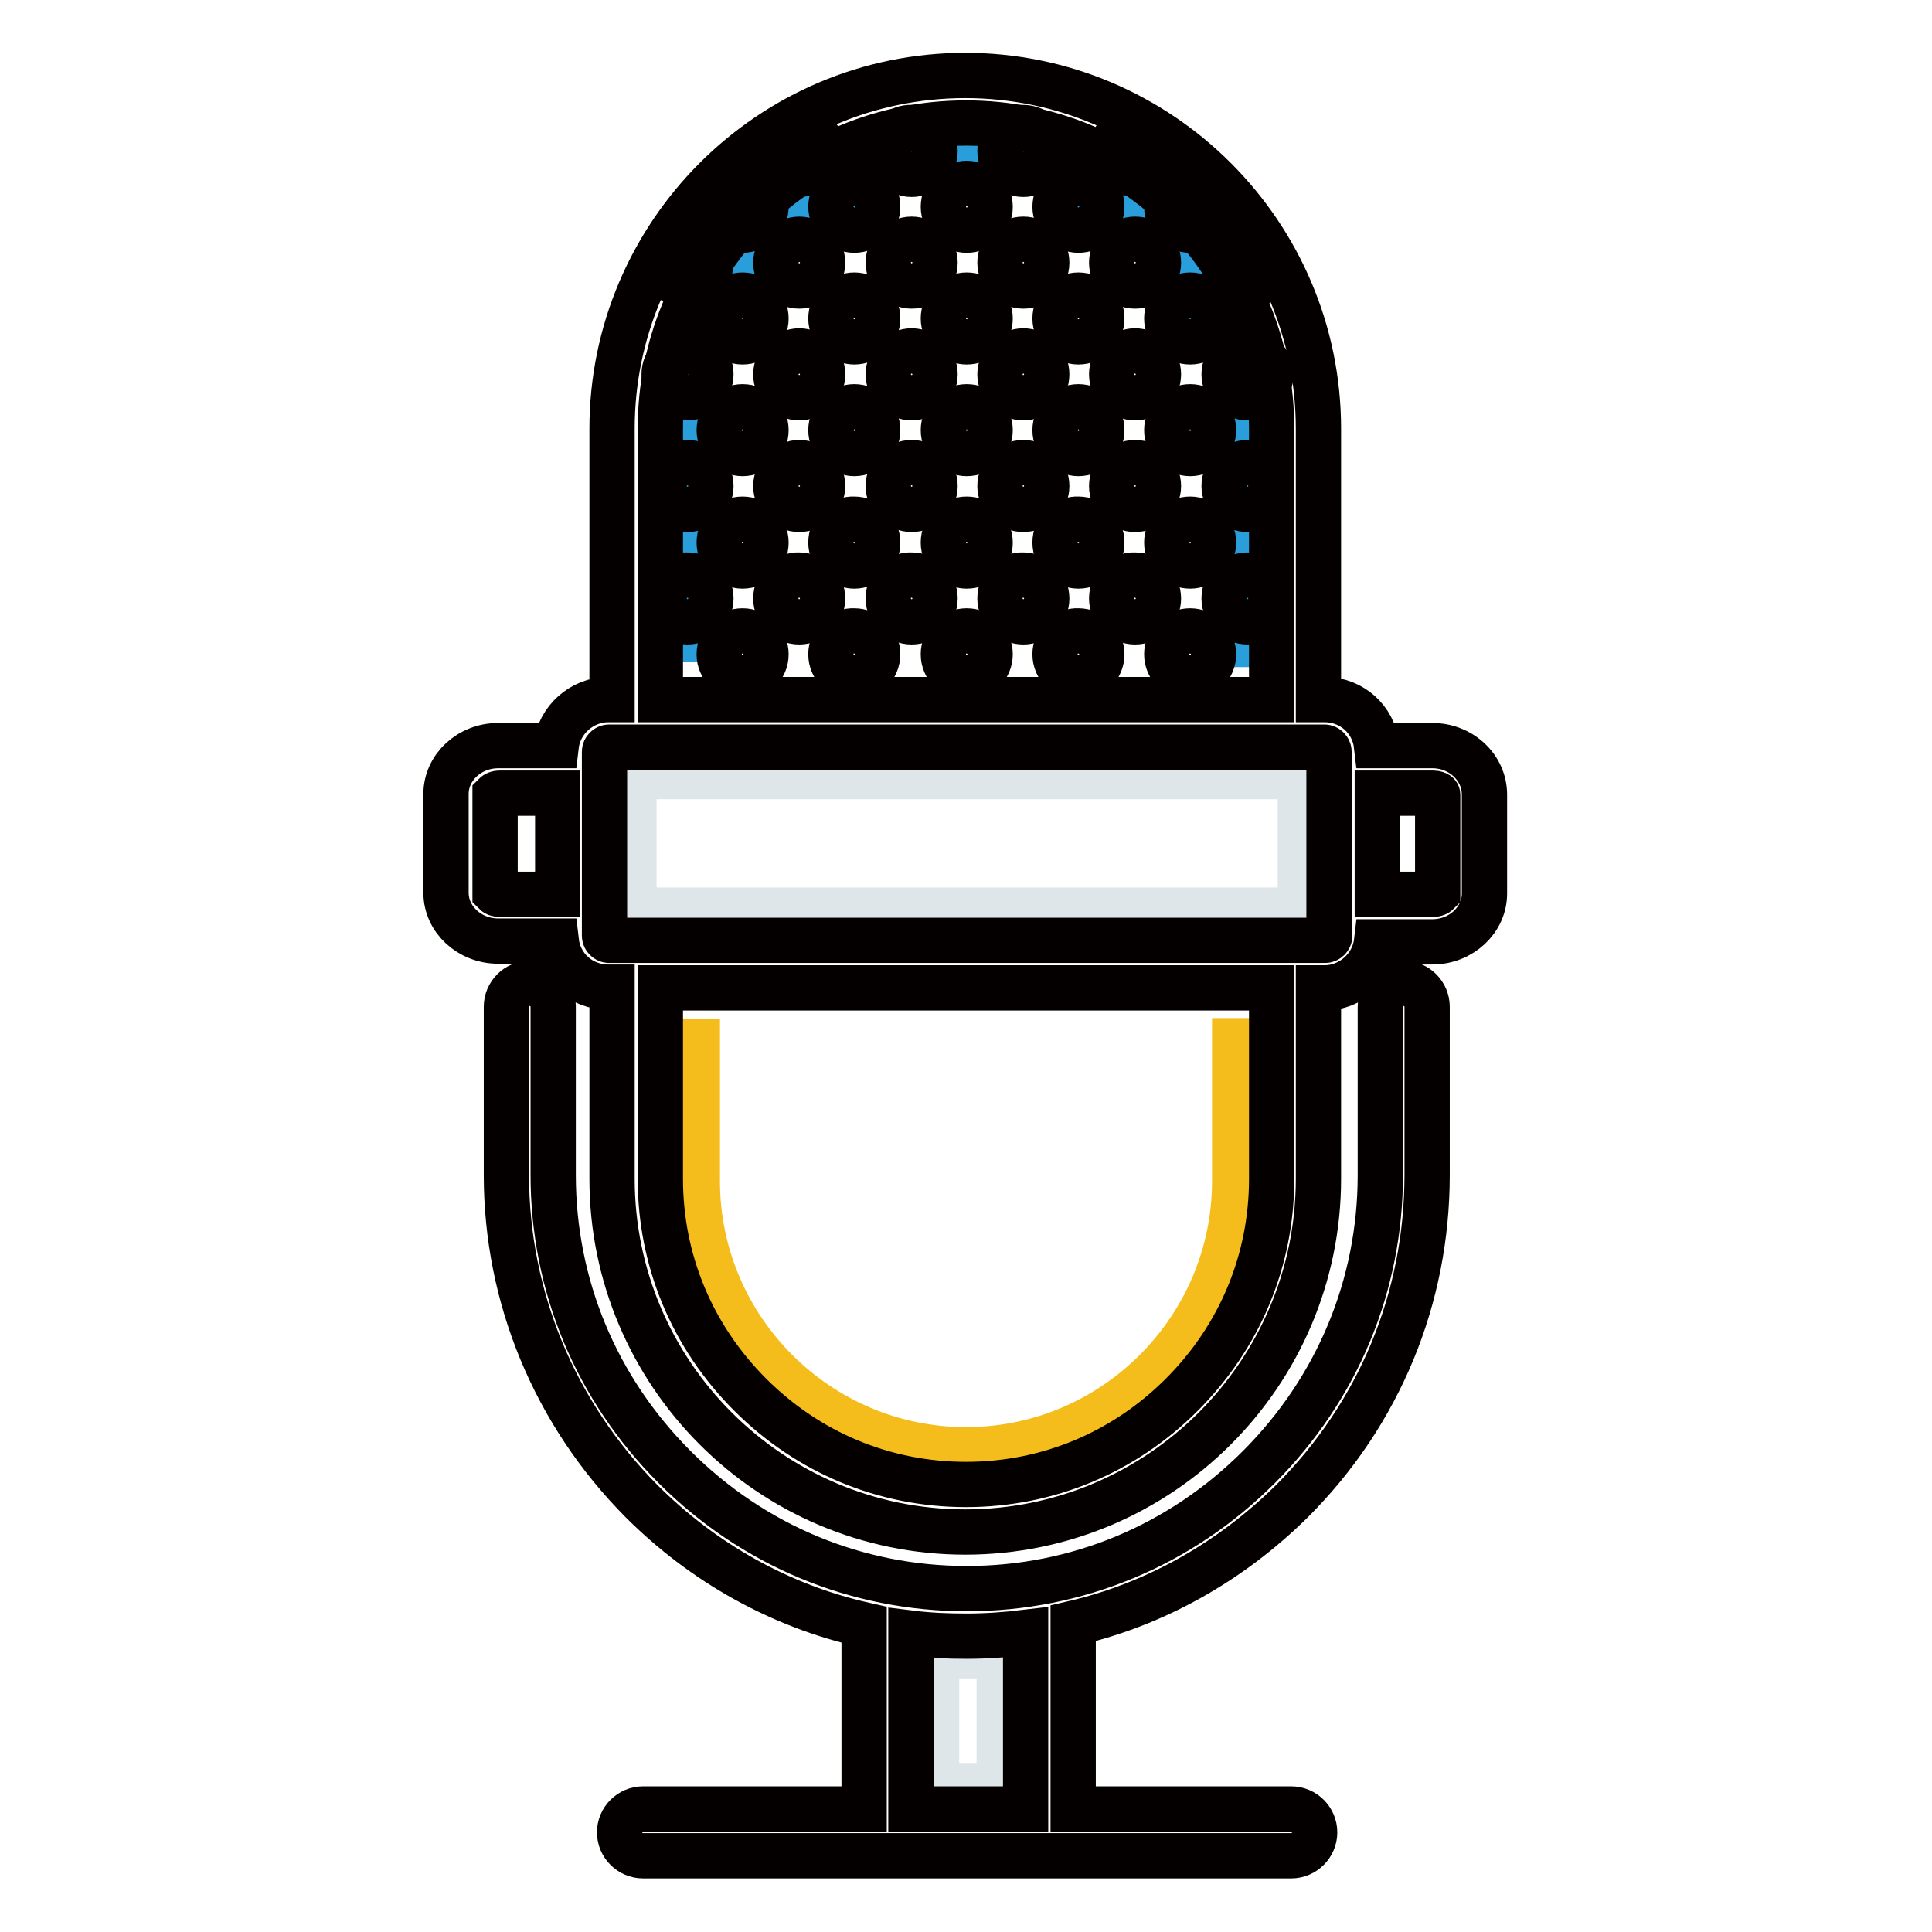
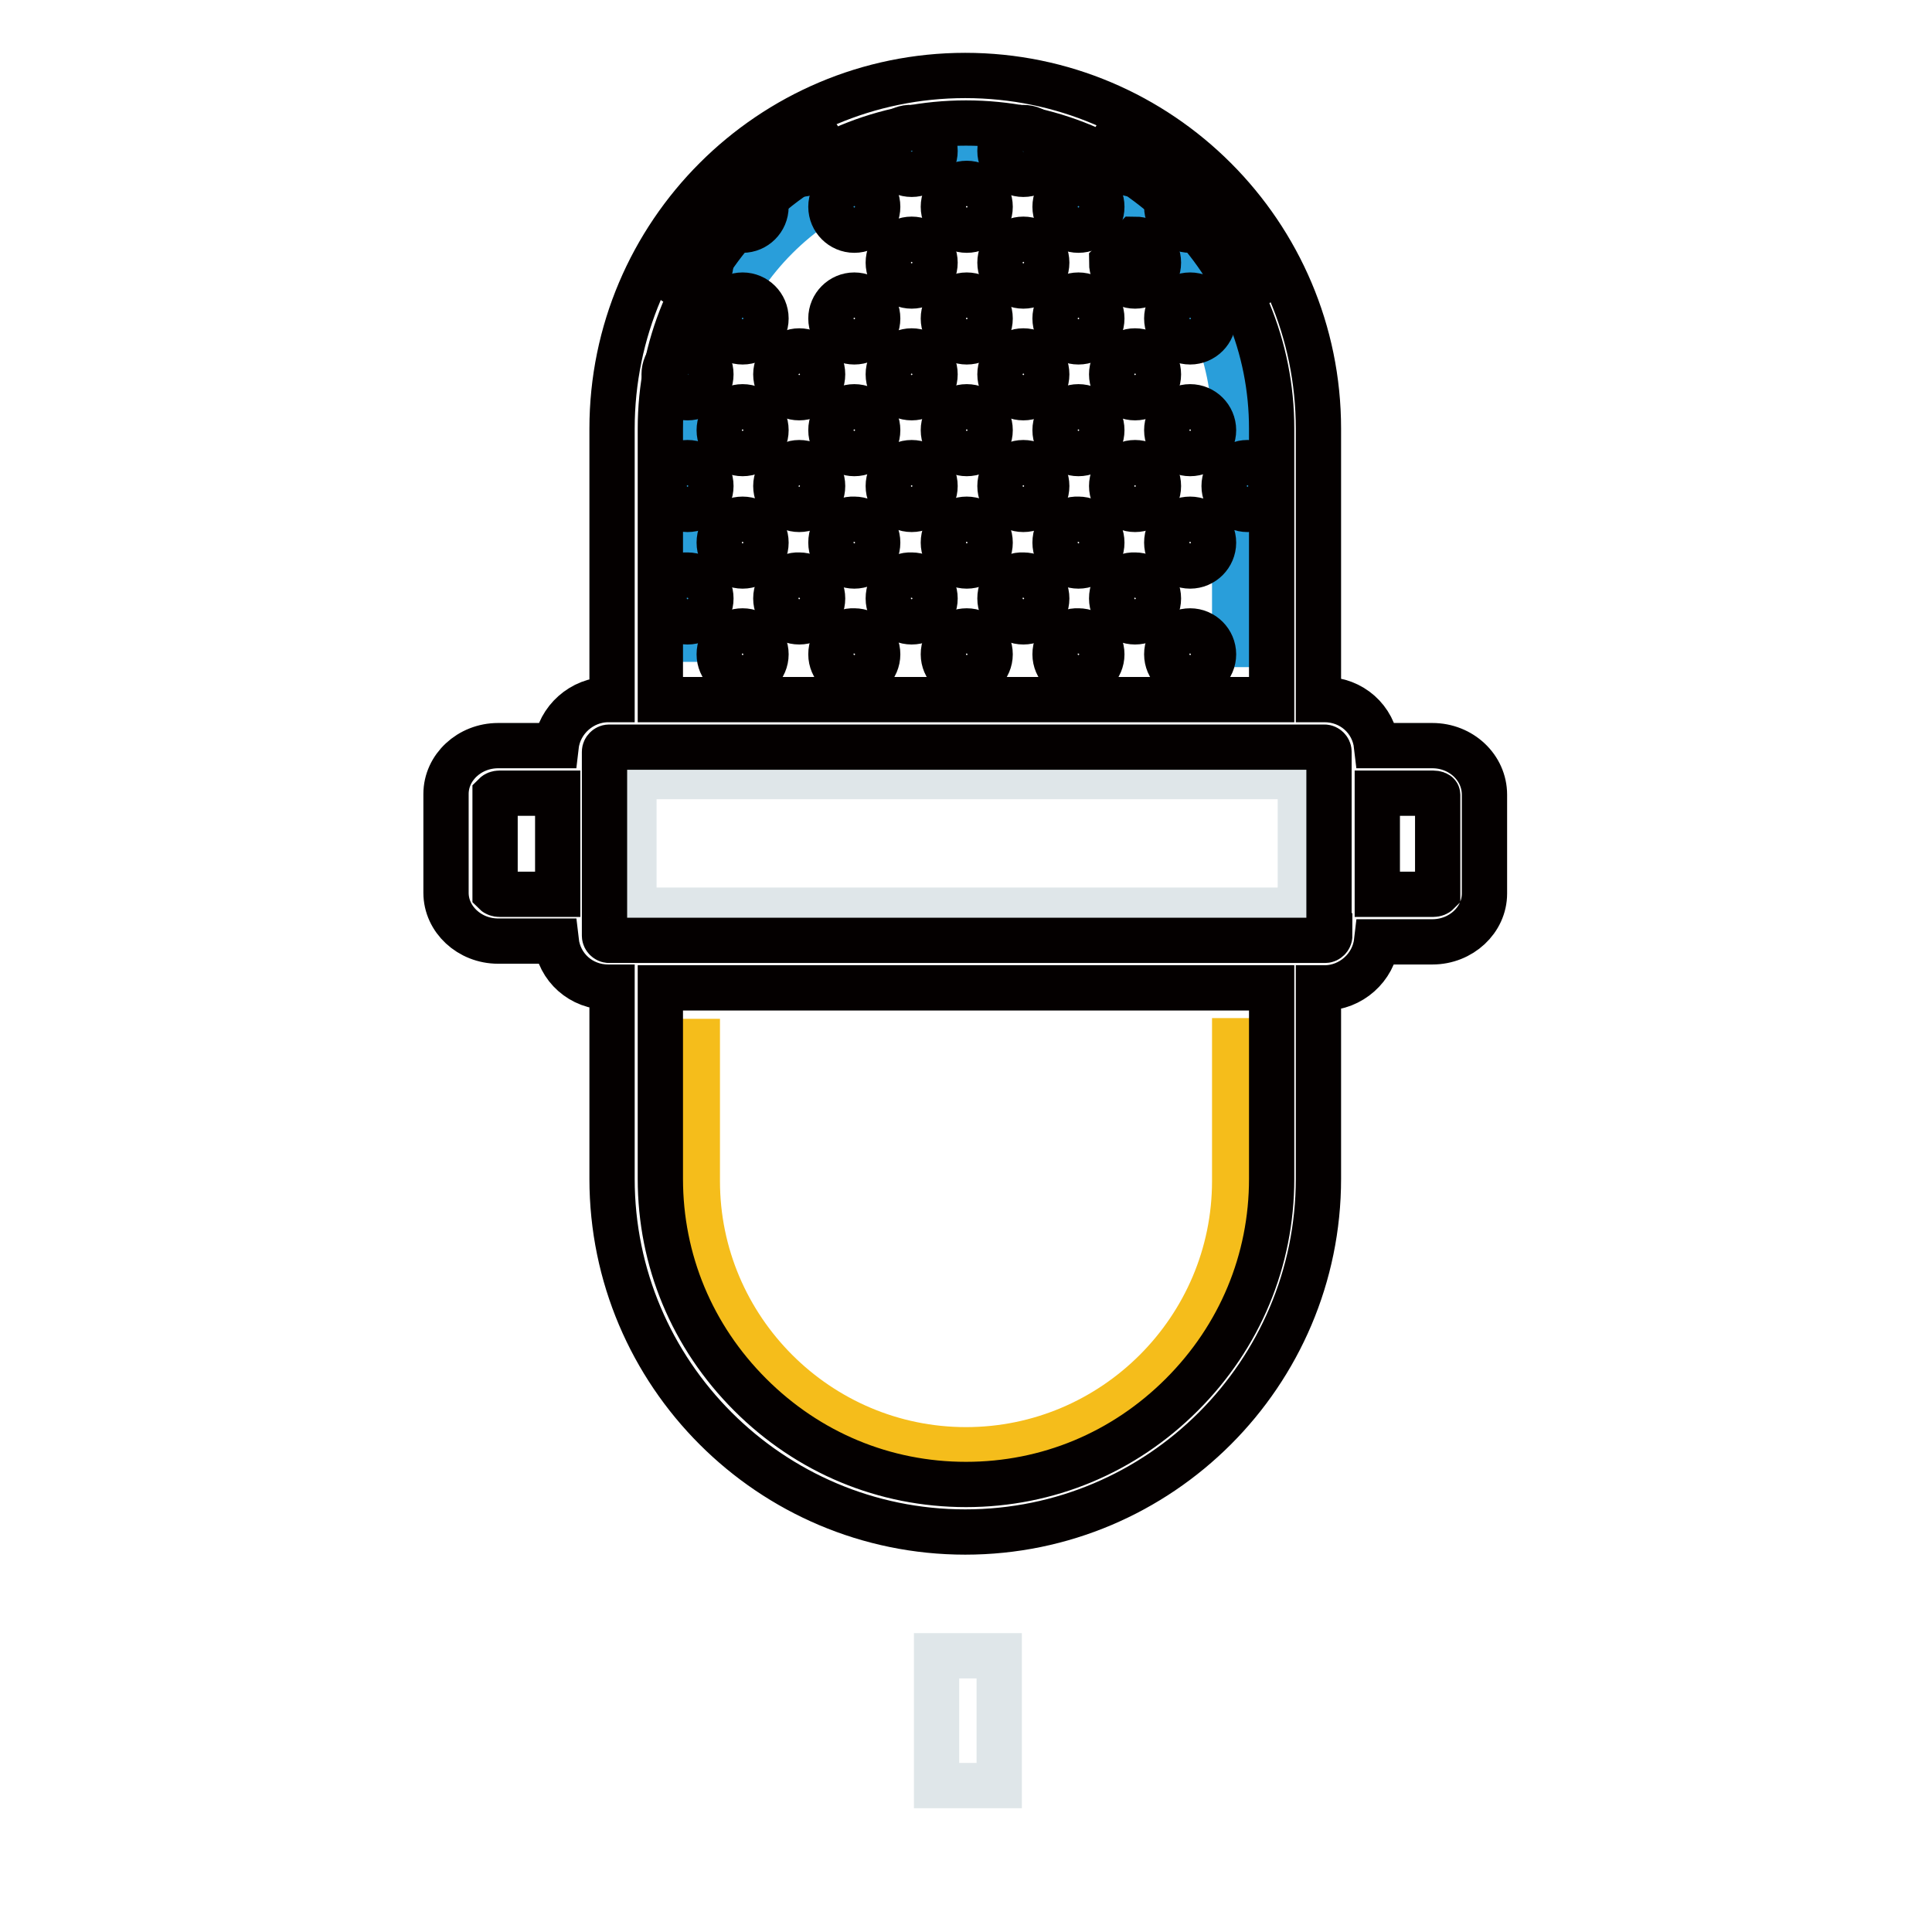
<svg xmlns="http://www.w3.org/2000/svg" version="1.1" x="0px" y="0px" viewBox="0 0 256 256" enable-background="new 0 0 256 256" xml:space="preserve">
  <g>
    <path stroke-width="6" fill-opacity="0" stroke="#f5bd1b" d="M163.6,134.9v21.6c0,19.6-16,35.6-35.6,35.6c-19.6,0-35.6-16-35.6-35.6V135" />
    <path stroke-width="6" fill-opacity="0" stroke="#299eda" d="M92.4,87.7v-31C92.4,37,108.4,21,128,21c19.6,0,35.6,16,35.6,35.6v31.8" />
    <path stroke-width="6" fill-opacity="0" stroke="#dfe6e9" d="M124.1,219.4h8.3v17.2h-8.3V219.4z M84,102.9h88.3v17.7H84V102.9z" />
-     <path stroke-width="6" fill-opacity="0" stroke="#040000" d="M171.2,198.9c11.6-11.6,17.9-26.9,17.9-43.2v-22.3c0-1.7-1.4-3.1-3.1-3.1c-1.7,0-3.1,1.4-3.1,3.1v22.3 c0,14.6-5.7,28.3-16.1,38.7c-10.4,10.4-24.1,16.1-38.7,16.1s-28.3-5.7-38.7-16.1c-10.4-10.4-16.1-24.1-16.1-38.7v-22.3 c0-1.7-1.4-3.1-3.1-3.1c-1.7,0-3.1,1.4-3.1,3.1v22.3c0,16.2,6.4,31.6,17.9,43.2c8.2,8.2,18.4,13.9,29.5,16.4v24.4H85.2 c-1.7,0-3.1,1.4-3.1,3.1c0,1.7,1.4,3.1,3.1,3.1h85.9c1.7,0,3.1-1.4,3.1-3.1c0-1.7-1.4-3.1-3.1-3.1h-28.9v-24.6 C153,212.6,163,207,171.2,198.9z M135.9,239.7h-15.2v-23.3c2.4,0.3,4.9,0.4,7.4,0.4c2.6,0,5.3-0.2,7.8-0.5V239.7z" />
    <path stroke-width="6" fill-opacity="0" stroke="#040000" d="M189.8,98.8h-7.4c-0.4-3.5-3.3-6.1-6.9-6.1h-0.8V56.8c0-25.8-21-46.8-46.8-46.8c-25.8,0-46.8,21-46.8,46.8 v35.9h-0.5c-3.5,0-6.5,2.7-6.9,6.1h-7.7c-3.8,0-6.9,2.9-6.9,6.4v13.1c0,3.5,3.1,6.4,6.9,6.4h7.7c0.4,3.5,3.3,6.1,6.9,6.1h0.5v25.4 c0,25.8,21,46.8,46.8,46.8c25.8,0,46.8-21,46.8-46.8v-25.3h0.8c3.5,0,6.5-2.7,6.9-6.1h7.4c3.8,0,6.9-2.9,6.9-6.4v-13.1 C196.7,101.7,193.6,98.8,189.8,98.8z M65.6,118.3v-13c0.1-0.1,0.3-0.2,0.6-0.2h7.7v13.4h-7.7C65.9,118.5,65.7,118.4,65.6,118.3 L65.6,118.3z M87.5,56.8c0-10.8,4.2-20.9,11.9-28.6s17.8-11.9,28.6-11.9c10.8,0,20.9,4.2,28.6,11.9s11.9,17.8,11.9,28.6v35.9h-81 V56.8z M168.5,156.2c0,10.8-4.2,20.9-11.9,28.6c-7.7,7.7-17.8,11.9-28.6,11.9c-10.8,0-20.9-4.2-28.6-11.9S87.5,167,87.5,156.2 v-25.3h81L168.5,156.2L168.5,156.2z M176.2,124c0,0.3-0.3,0.6-0.6,0.6H80.7c-0.3,0-0.6-0.3-0.6-0.6V99.6c0-0.3,0.3-0.6,0.6-0.6 h94.8c0.3,0,0.6,0.3,0.6,0.6V124z M190.5,118.3c-0.1,0.1-0.3,0.2-0.6,0.2h-7.4v-13.4h7.4c0.3,0,0.6,0.1,0.6,0.2V118.3z" />
    <path stroke-width="6" fill-opacity="0" stroke="#040000" d="M110.1,27.4c0,1.7,1.4,3.1,3.1,3.1c1.7,0,3.1-1.4,3.1-3.1s-1.4-3.1-3.1-3.1 C111.5,24.3,110.1,25.7,110.1,27.4z" />
    <path stroke-width="6" fill-opacity="0" stroke="#040000" d="M102.8,20c0,1.7,1.4,3.1,3.1,3.1c1.7,0,3.1-1.4,3.1-3.1c0-1.7-1.4-3.1-3.1-3.1 C104.3,16.8,102.8,18.2,102.8,20z" />
    <path stroke-width="6" fill-opacity="0" stroke="#040000" d="M117.7,20c0,1.7,1.4,3.1,3.1,3.1c1.7,0,3.1-1.4,3.1-3.1c0-1.7-1.4-3.1-3.1-3.1 C119.1,16.8,117.7,18.2,117.7,20z" />
    <path stroke-width="6" fill-opacity="0" stroke="#040000" d="M110.1,42.2c0,1.7,1.4,3.1,3.1,3.1c1.7,0,3.1-1.4,3.1-3.1s-1.4-3.1-3.1-3.1 C111.5,39.1,110.1,40.5,110.1,42.2z" />
-     <path stroke-width="6" fill-opacity="0" stroke="#040000" d="M102.8,34.8c0,1.7,1.4,3.1,3.1,3.1c1.7,0,3.1-1.4,3.1-3.1s-1.4-3.1-3.1-3.1 C104.3,31.7,102.8,33.1,102.8,34.8z" />
    <path stroke-width="6" fill-opacity="0" stroke="#040000" d="M117.7,34.8c0,1.7,1.4,3.1,3.1,3.1c1.7,0,3.1-1.4,3.1-3.1s-1.4-3.1-3.1-3.1 C119.1,31.7,117.7,33.1,117.7,34.8z" />
    <path stroke-width="6" fill-opacity="0" stroke="#040000" d="M110.1,57c0,1.7,1.4,3.1,3.1,3.1c1.7,0,3.1-1.4,3.1-3.1c0-1.7-1.4-3.1-3.1-3.1 C111.5,53.9,110.1,55.3,110.1,57z" />
    <path stroke-width="6" fill-opacity="0" stroke="#040000" d="M102.8,49.6c0,1.7,1.4,3.1,3.1,3.1c1.7,0,3.1-1.4,3.1-3.1c0-1.7-1.4-3.1-3.1-3.1 C104.3,46.5,102.8,47.9,102.8,49.6z" />
    <path stroke-width="6" fill-opacity="0" stroke="#040000" d="M117.7,49.6c0,1.7,1.4,3.1,3.1,3.1c1.7,0,3.1-1.4,3.1-3.1c0-1.7-1.4-3.1-3.1-3.1 C119.1,46.5,117.7,47.9,117.7,49.6z" />
    <path stroke-width="6" fill-opacity="0" stroke="#040000" d="M110.1,71.9c0,1.7,1.4,3.1,3.1,3.1c1.7,0,3.1-1.4,3.1-3.1s-1.4-3.1-3.1-3.1 C111.5,68.7,110.1,70.1,110.1,71.9z" />
    <path stroke-width="6" fill-opacity="0" stroke="#040000" d="M102.8,64.4c0,1.7,1.4,3.1,3.1,3.1c1.7,0,3.1-1.4,3.1-3.1c0-1.7-1.4-3.1-3.1-3.1 C104.3,61.3,102.8,62.7,102.8,64.4z" />
    <path stroke-width="6" fill-opacity="0" stroke="#040000" d="M117.7,64.4c0,1.7,1.4,3.1,3.1,3.1c1.7,0,3.1-1.4,3.1-3.1c0-1.7-1.4-3.1-3.1-3.1 C119.1,61.3,117.7,62.7,117.7,64.4z" />
    <path stroke-width="6" fill-opacity="0" stroke="#040000" d="M110.1,86.7c0,1.7,1.4,3.1,3.1,3.1c1.7,0,3.1-1.4,3.1-3.1s-1.4-3.1-3.1-3.1 C111.5,83.5,110.1,84.9,110.1,86.7z" />
    <path stroke-width="6" fill-opacity="0" stroke="#040000" d="M102.8,79.3c0,1.7,1.4,3.1,3.1,3.1c1.7,0,3.1-1.4,3.1-3.1c0-1.7-1.4-3.1-3.1-3.1 C104.3,76.1,102.8,77.5,102.8,79.3z" />
    <path stroke-width="6" fill-opacity="0" stroke="#040000" d="M117.7,79.3c0,1.7,1.4,3.1,3.1,3.1c1.7,0,3.1-1.4,3.1-3.1c0-1.7-1.4-3.1-3.1-3.1 C119.1,76.1,117.7,77.5,117.7,79.3z" />
    <path stroke-width="6" fill-opacity="0" stroke="#040000" d="M125,27.4c0,1.7,1.4,3.1,3.1,3.1s3.1-1.4,3.1-3.1s-1.4-3.1-3.1-3.1S125,25.7,125,27.4z" />
    <path stroke-width="6" fill-opacity="0" stroke="#040000" d="M132.5,20c0,1.7,1.4,3.1,3.1,3.1c1.7,0,3.1-1.4,3.1-3.1c0-1.7-1.4-3.1-3.1-3.1 C133.9,16.8,132.5,18.2,132.5,20z" />
    <path stroke-width="6" fill-opacity="0" stroke="#040000" d="M125,42.2c0,1.7,1.4,3.1,3.1,3.1s3.1-1.4,3.1-3.1s-1.4-3.1-3.1-3.1S125,40.5,125,42.2z" />
    <path stroke-width="6" fill-opacity="0" stroke="#040000" d="M132.5,34.8c0,1.7,1.4,3.1,3.1,3.1c1.7,0,3.1-1.4,3.1-3.1s-1.4-3.1-3.1-3.1 C133.9,31.7,132.5,33.1,132.5,34.8z" />
    <path stroke-width="6" fill-opacity="0" stroke="#040000" d="M125,57c0,1.7,1.4,3.1,3.1,3.1s3.1-1.4,3.1-3.1c0-1.7-1.4-3.1-3.1-3.1S125,55.3,125,57z" />
    <path stroke-width="6" fill-opacity="0" stroke="#040000" d="M132.5,49.6c0,1.7,1.4,3.1,3.1,3.1c1.7,0,3.1-1.4,3.1-3.1c0-1.7-1.4-3.1-3.1-3.1 C133.9,46.5,132.5,47.9,132.5,49.6z" />
    <path stroke-width="6" fill-opacity="0" stroke="#040000" d="M125,71.9c0,1.7,1.4,3.1,3.1,3.1s3.1-1.4,3.1-3.1s-1.4-3.1-3.1-3.1S125,70.1,125,71.9z" />
    <path stroke-width="6" fill-opacity="0" stroke="#040000" d="M132.5,64.4c0,1.7,1.4,3.1,3.1,3.1c1.7,0,3.1-1.4,3.1-3.1c0-1.7-1.4-3.1-3.1-3.1 C133.9,61.3,132.5,62.7,132.5,64.4z" />
    <path stroke-width="6" fill-opacity="0" stroke="#040000" d="M125,86.7c0,1.7,1.4,3.1,3.1,3.1s3.1-1.4,3.1-3.1s-1.4-3.1-3.1-3.1S125,84.9,125,86.7z" />
    <path stroke-width="6" fill-opacity="0" stroke="#040000" d="M132.5,79.3c0,1.7,1.4,3.1,3.1,3.1c1.7,0,3.1-1.4,3.1-3.1c0-1.7-1.4-3.1-3.1-3.1 C133.9,76.1,132.5,77.5,132.5,79.3z" />
    <path stroke-width="6" fill-opacity="0" stroke="#040000" d="M139.8,27.4c0,1.7,1.4,3.1,3.1,3.1c1.7,0,3.1-1.4,3.1-3.1s-1.4-3.1-3.1-3.1 C141.2,24.3,139.8,25.7,139.8,27.4z" />
    <path stroke-width="6" fill-opacity="0" stroke="#040000" d="M147.3,20c0,1.7,1.4,3.1,3.1,3.1c1.7,0,3.1-1.4,3.1-3.1c0-1.7-1.4-3.1-3.1-3.1 C148.7,16.8,147.3,18.2,147.3,20z" />
    <path stroke-width="6" fill-opacity="0" stroke="#040000" d="M139.8,42.2c0,1.7,1.4,3.1,3.1,3.1c1.7,0,3.1-1.4,3.1-3.1s-1.4-3.1-3.1-3.1 C141.2,39.1,139.8,40.5,139.8,42.2z" />
-     <path stroke-width="6" fill-opacity="0" stroke="#040000" d="M147.3,34.8c0,1.7,1.4,3.1,3.1,3.1c1.7,0,3.1-1.4,3.1-3.1s-1.4-3.1-3.1-3.1 C148.7,31.7,147.3,33.1,147.3,34.8z" />
+     <path stroke-width="6" fill-opacity="0" stroke="#040000" d="M147.3,34.8c0,1.7,1.4,3.1,3.1,3.1c1.7,0,3.1-1.4,3.1-3.1s-1.4-3.1-3.1-3.1 z" />
    <path stroke-width="6" fill-opacity="0" stroke="#040000" d="M139.8,57c0,1.7,1.4,3.1,3.1,3.1c1.7,0,3.1-1.4,3.1-3.1c0-1.7-1.4-3.1-3.1-3.1 C141.2,53.9,139.8,55.3,139.8,57z" />
    <path stroke-width="6" fill-opacity="0" stroke="#040000" d="M147.3,49.6c0,1.7,1.4,3.1,3.1,3.1c1.7,0,3.1-1.4,3.1-3.1c0-1.7-1.4-3.1-3.1-3.1 C148.7,46.5,147.3,47.9,147.3,49.6z" />
    <path stroke-width="6" fill-opacity="0" stroke="#040000" d="M139.8,71.9c0,1.7,1.4,3.1,3.1,3.1c1.7,0,3.1-1.4,3.1-3.1s-1.4-3.1-3.1-3.1 C141.2,68.7,139.8,70.1,139.8,71.9z" />
    <path stroke-width="6" fill-opacity="0" stroke="#040000" d="M147.3,64.4c0,1.7,1.4,3.1,3.1,3.1c1.7,0,3.1-1.4,3.1-3.1c0-1.7-1.4-3.1-3.1-3.1 C148.7,61.3,147.3,62.7,147.3,64.4z" />
    <path stroke-width="6" fill-opacity="0" stroke="#040000" d="M139.8,86.7c0,1.7,1.4,3.1,3.1,3.1c1.7,0,3.1-1.4,3.1-3.1s-1.4-3.1-3.1-3.1 C141.2,83.5,139.8,84.9,139.8,86.7z" />
    <path stroke-width="6" fill-opacity="0" stroke="#040000" d="M147.3,79.3c0,1.7,1.4,3.1,3.1,3.1c1.7,0,3.1-1.4,3.1-3.1c0-1.7-1.4-3.1-3.1-3.1 C148.7,76.1,147.3,77.5,147.3,79.3z" />
    <path stroke-width="6" fill-opacity="0" stroke="#040000" d="M154.6,27.4c0,1.7,1.4,3.1,3.1,3.1s3.1-1.4,3.1-3.1s-1.4-3.1-3.1-3.1S154.6,25.7,154.6,27.4z" />
    <path stroke-width="6" fill-opacity="0" stroke="#040000" d="M154.6,42.2c0,1.7,1.4,3.1,3.1,3.1s3.1-1.4,3.1-3.1s-1.4-3.1-3.1-3.1S154.6,40.5,154.6,42.2z" />
    <path stroke-width="6" fill-opacity="0" stroke="#040000" d="M162.2,34.8c0,1.7,1.4,3.1,3.1,3.1s3.1-1.4,3.1-3.1s-1.4-3.1-3.1-3.1S162.2,33.1,162.2,34.8z" />
    <path stroke-width="6" fill-opacity="0" stroke="#040000" d="M154.6,57c0,1.7,1.4,3.1,3.1,3.1s3.1-1.4,3.1-3.1c0-1.7-1.4-3.1-3.1-3.1S154.6,55.3,154.6,57z" />
-     <path stroke-width="6" fill-opacity="0" stroke="#040000" d="M162.2,49.6c0,1.7,1.4,3.1,3.1,3.1s3.1-1.4,3.1-3.1c0-1.7-1.4-3.1-3.1-3.1S162.2,47.9,162.2,49.6z" />
    <path stroke-width="6" fill-opacity="0" stroke="#040000" d="M154.6,71.9c0,1.7,1.4,3.1,3.1,3.1s3.1-1.4,3.1-3.1s-1.4-3.1-3.1-3.1S154.6,70.1,154.6,71.9z" />
    <path stroke-width="6" fill-opacity="0" stroke="#040000" d="M162.2,64.4c0,1.7,1.4,3.1,3.1,3.1s3.1-1.4,3.1-3.1c0-1.7-1.4-3.1-3.1-3.1S162.2,62.7,162.2,64.4z" />
    <path stroke-width="6" fill-opacity="0" stroke="#040000" d="M154.6,86.7c0,1.7,1.4,3.1,3.1,3.1s3.1-1.4,3.1-3.1s-1.4-3.1-3.1-3.1S154.6,84.9,154.6,86.7z" />
-     <path stroke-width="6" fill-opacity="0" stroke="#040000" d="M162.2,79.3c0,1.7,1.4,3.1,3.1,3.1s3.1-1.4,3.1-3.1c0-1.7-1.4-3.1-3.1-3.1S162.2,77.5,162.2,79.3z" />
    <path stroke-width="6" fill-opacity="0" stroke="#040000" d="M95.3,27.4c0,1.7,1.4,3.1,3.1,3.1s3.1-1.4,3.1-3.1s-1.4-3.1-3.1-3.1S95.3,25.7,95.3,27.4z" />
    <path stroke-width="6" fill-opacity="0" stroke="#040000" d="M95.3,42.2c0,1.7,1.4,3.1,3.1,3.1s3.1-1.4,3.1-3.1s-1.4-3.1-3.1-3.1S95.3,40.5,95.3,42.2z" />
    <path stroke-width="6" fill-opacity="0" stroke="#040000" d="M88,34.8c0,1.7,1.4,3.1,3.1,3.1c1.7,0,3.1-1.4,3.1-3.1s-1.4-3.1-3.1-3.1C89.4,31.7,88,33.1,88,34.8z" />
    <path stroke-width="6" fill-opacity="0" stroke="#040000" d="M95.3,57c0,1.7,1.4,3.1,3.1,3.1s3.1-1.4,3.1-3.1c0-1.7-1.4-3.1-3.1-3.1S95.3,55.3,95.3,57z" />
    <path stroke-width="6" fill-opacity="0" stroke="#040000" d="M88,49.6c0,1.7,1.4,3.1,3.1,3.1c1.7,0,3.1-1.4,3.1-3.1c0-1.7-1.4-3.1-3.1-3.1C89.4,46.5,88,47.9,88,49.6z" />
    <path stroke-width="6" fill-opacity="0" stroke="#040000" d="M95.3,71.9c0,1.7,1.4,3.1,3.1,3.1s3.1-1.4,3.1-3.1s-1.4-3.1-3.1-3.1S95.3,70.1,95.3,71.9z" />
    <path stroke-width="6" fill-opacity="0" stroke="#040000" d="M88,64.4c0,1.7,1.4,3.1,3.1,3.1c1.7,0,3.1-1.4,3.1-3.1c0-1.7-1.4-3.1-3.1-3.1C89.4,61.3,88,62.7,88,64.4z" />
    <path stroke-width="6" fill-opacity="0" stroke="#040000" d="M95.3,86.7c0,1.7,1.4,3.1,3.1,3.1s3.1-1.4,3.1-3.1s-1.4-3.1-3.1-3.1S95.3,84.9,95.3,86.7z" />
    <path stroke-width="6" fill-opacity="0" stroke="#040000" d="M88,79.3c0,1.7,1.4,3.1,3.1,3.1c1.7,0,3.1-1.4,3.1-3.1c0-1.7-1.4-3.1-3.1-3.1C89.4,76.1,88,77.5,88,79.3z" />
  </g>
</svg>